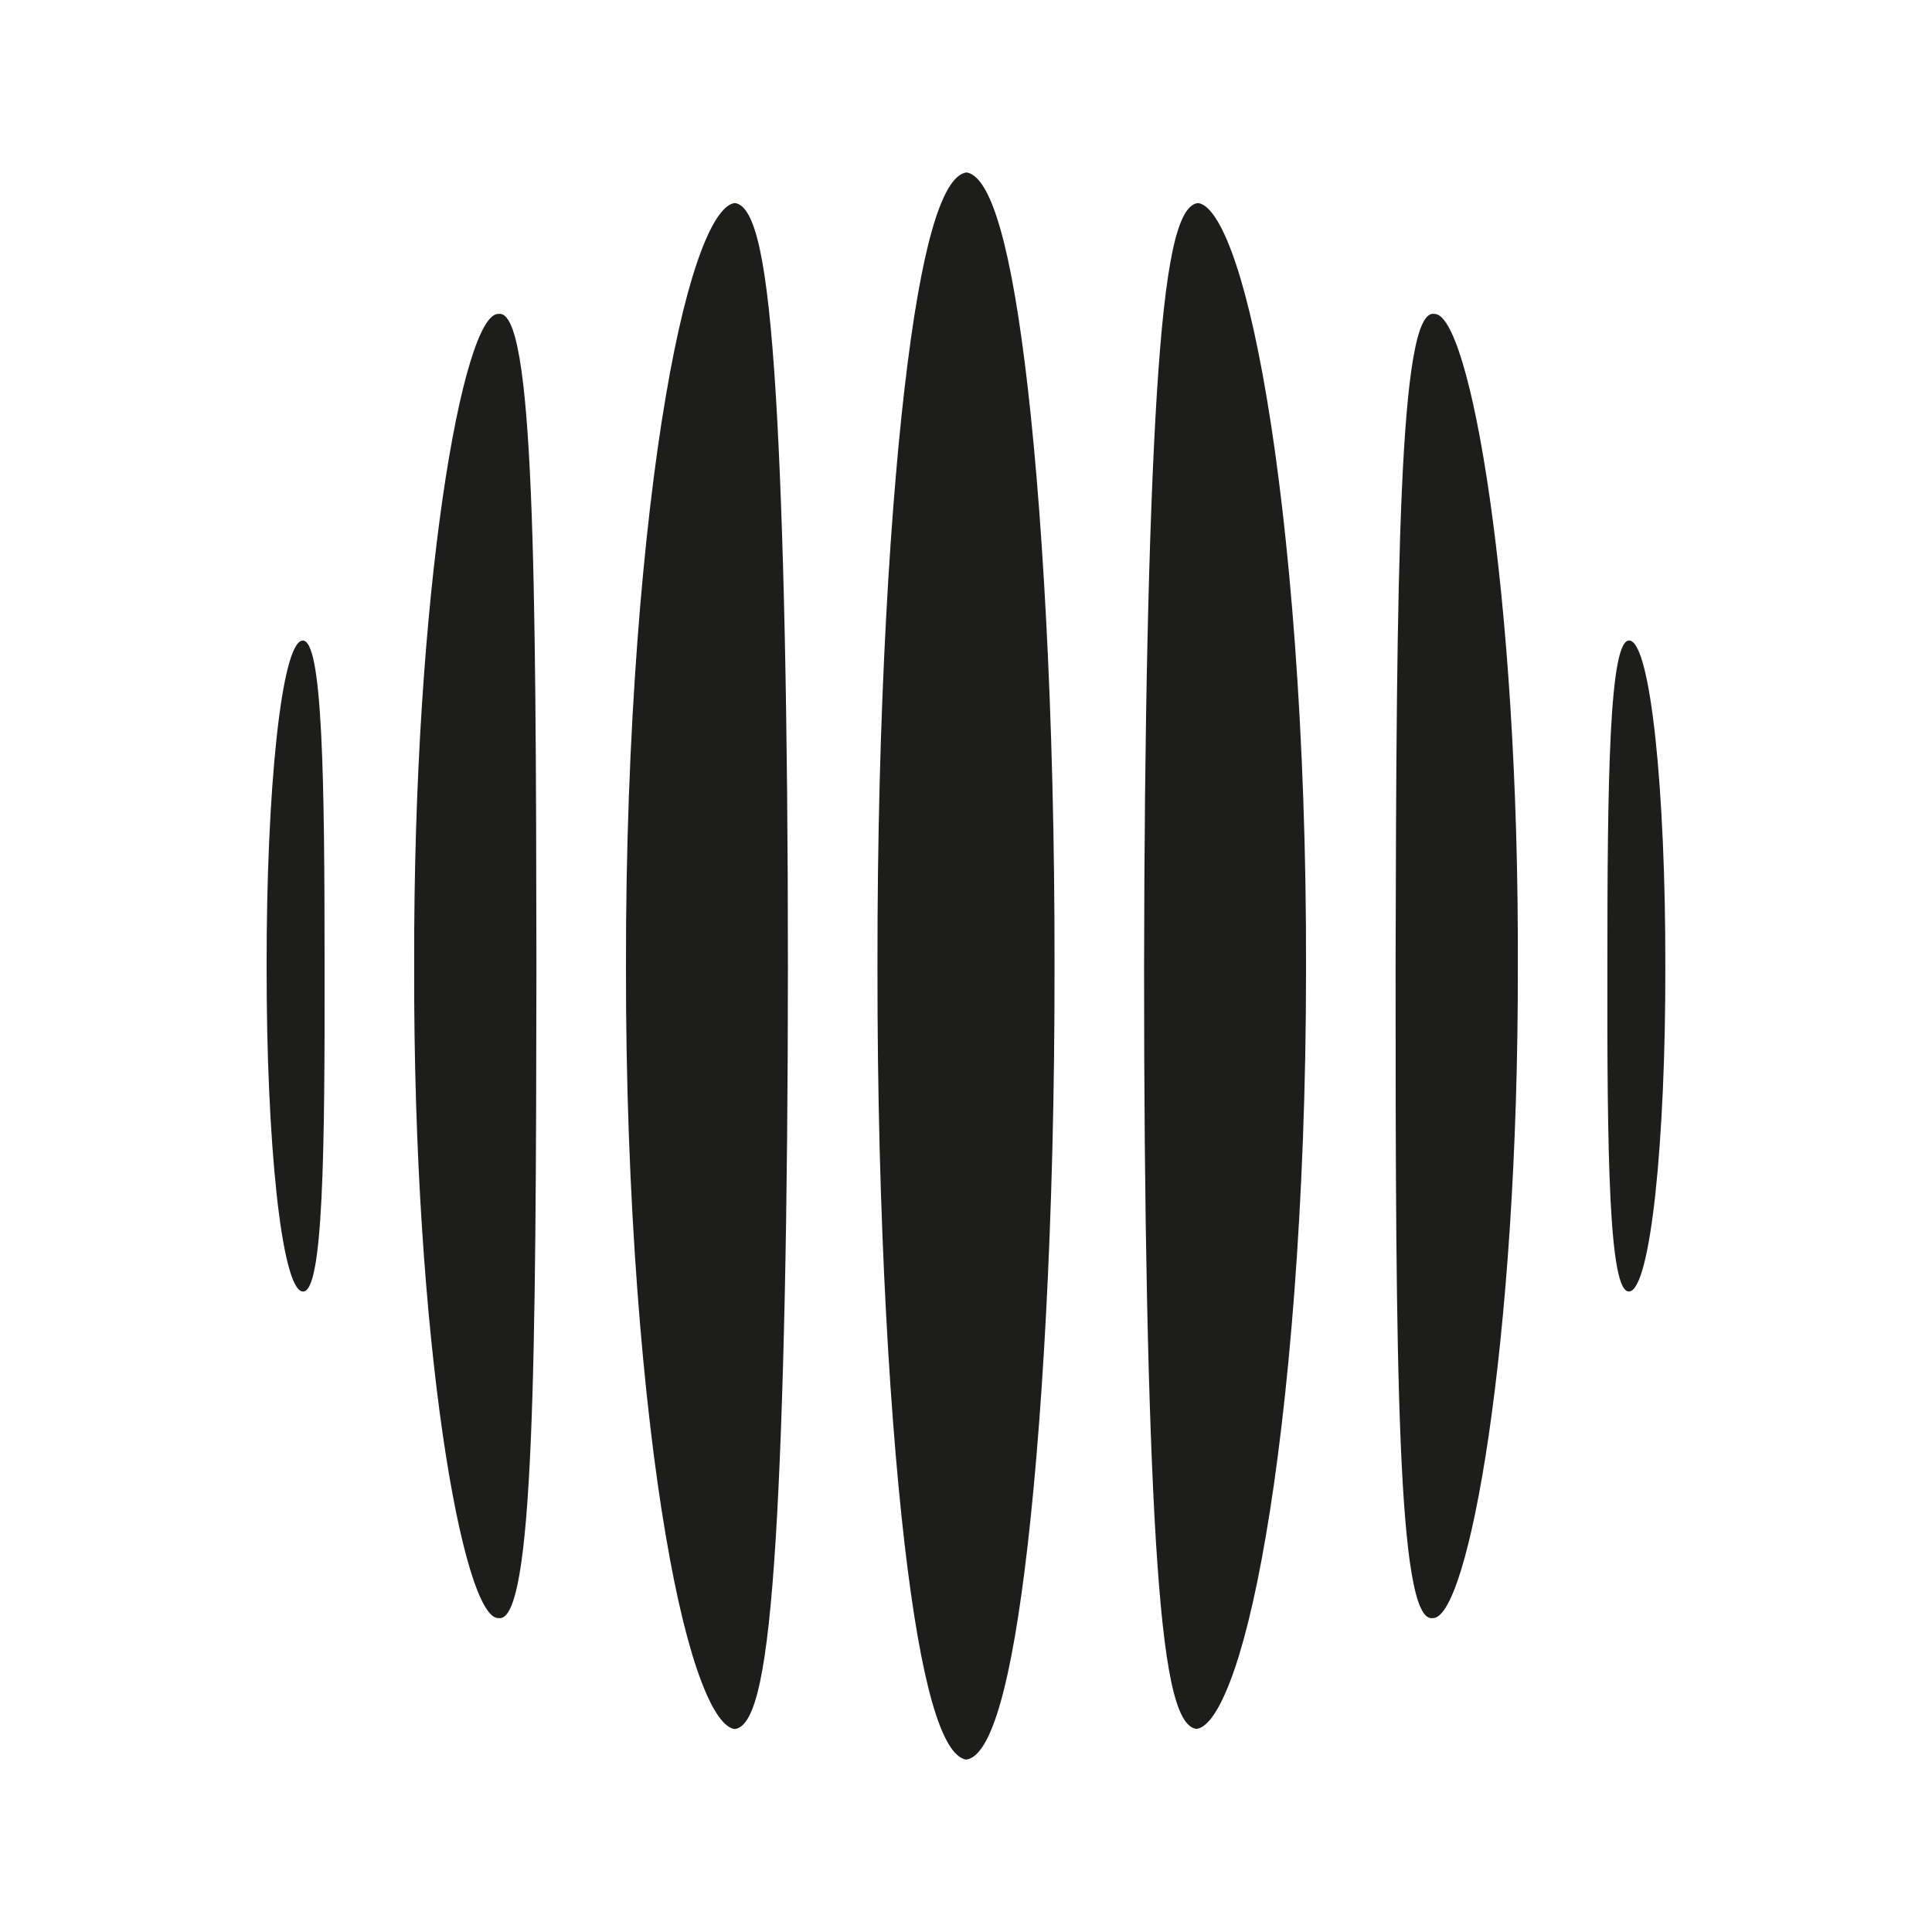
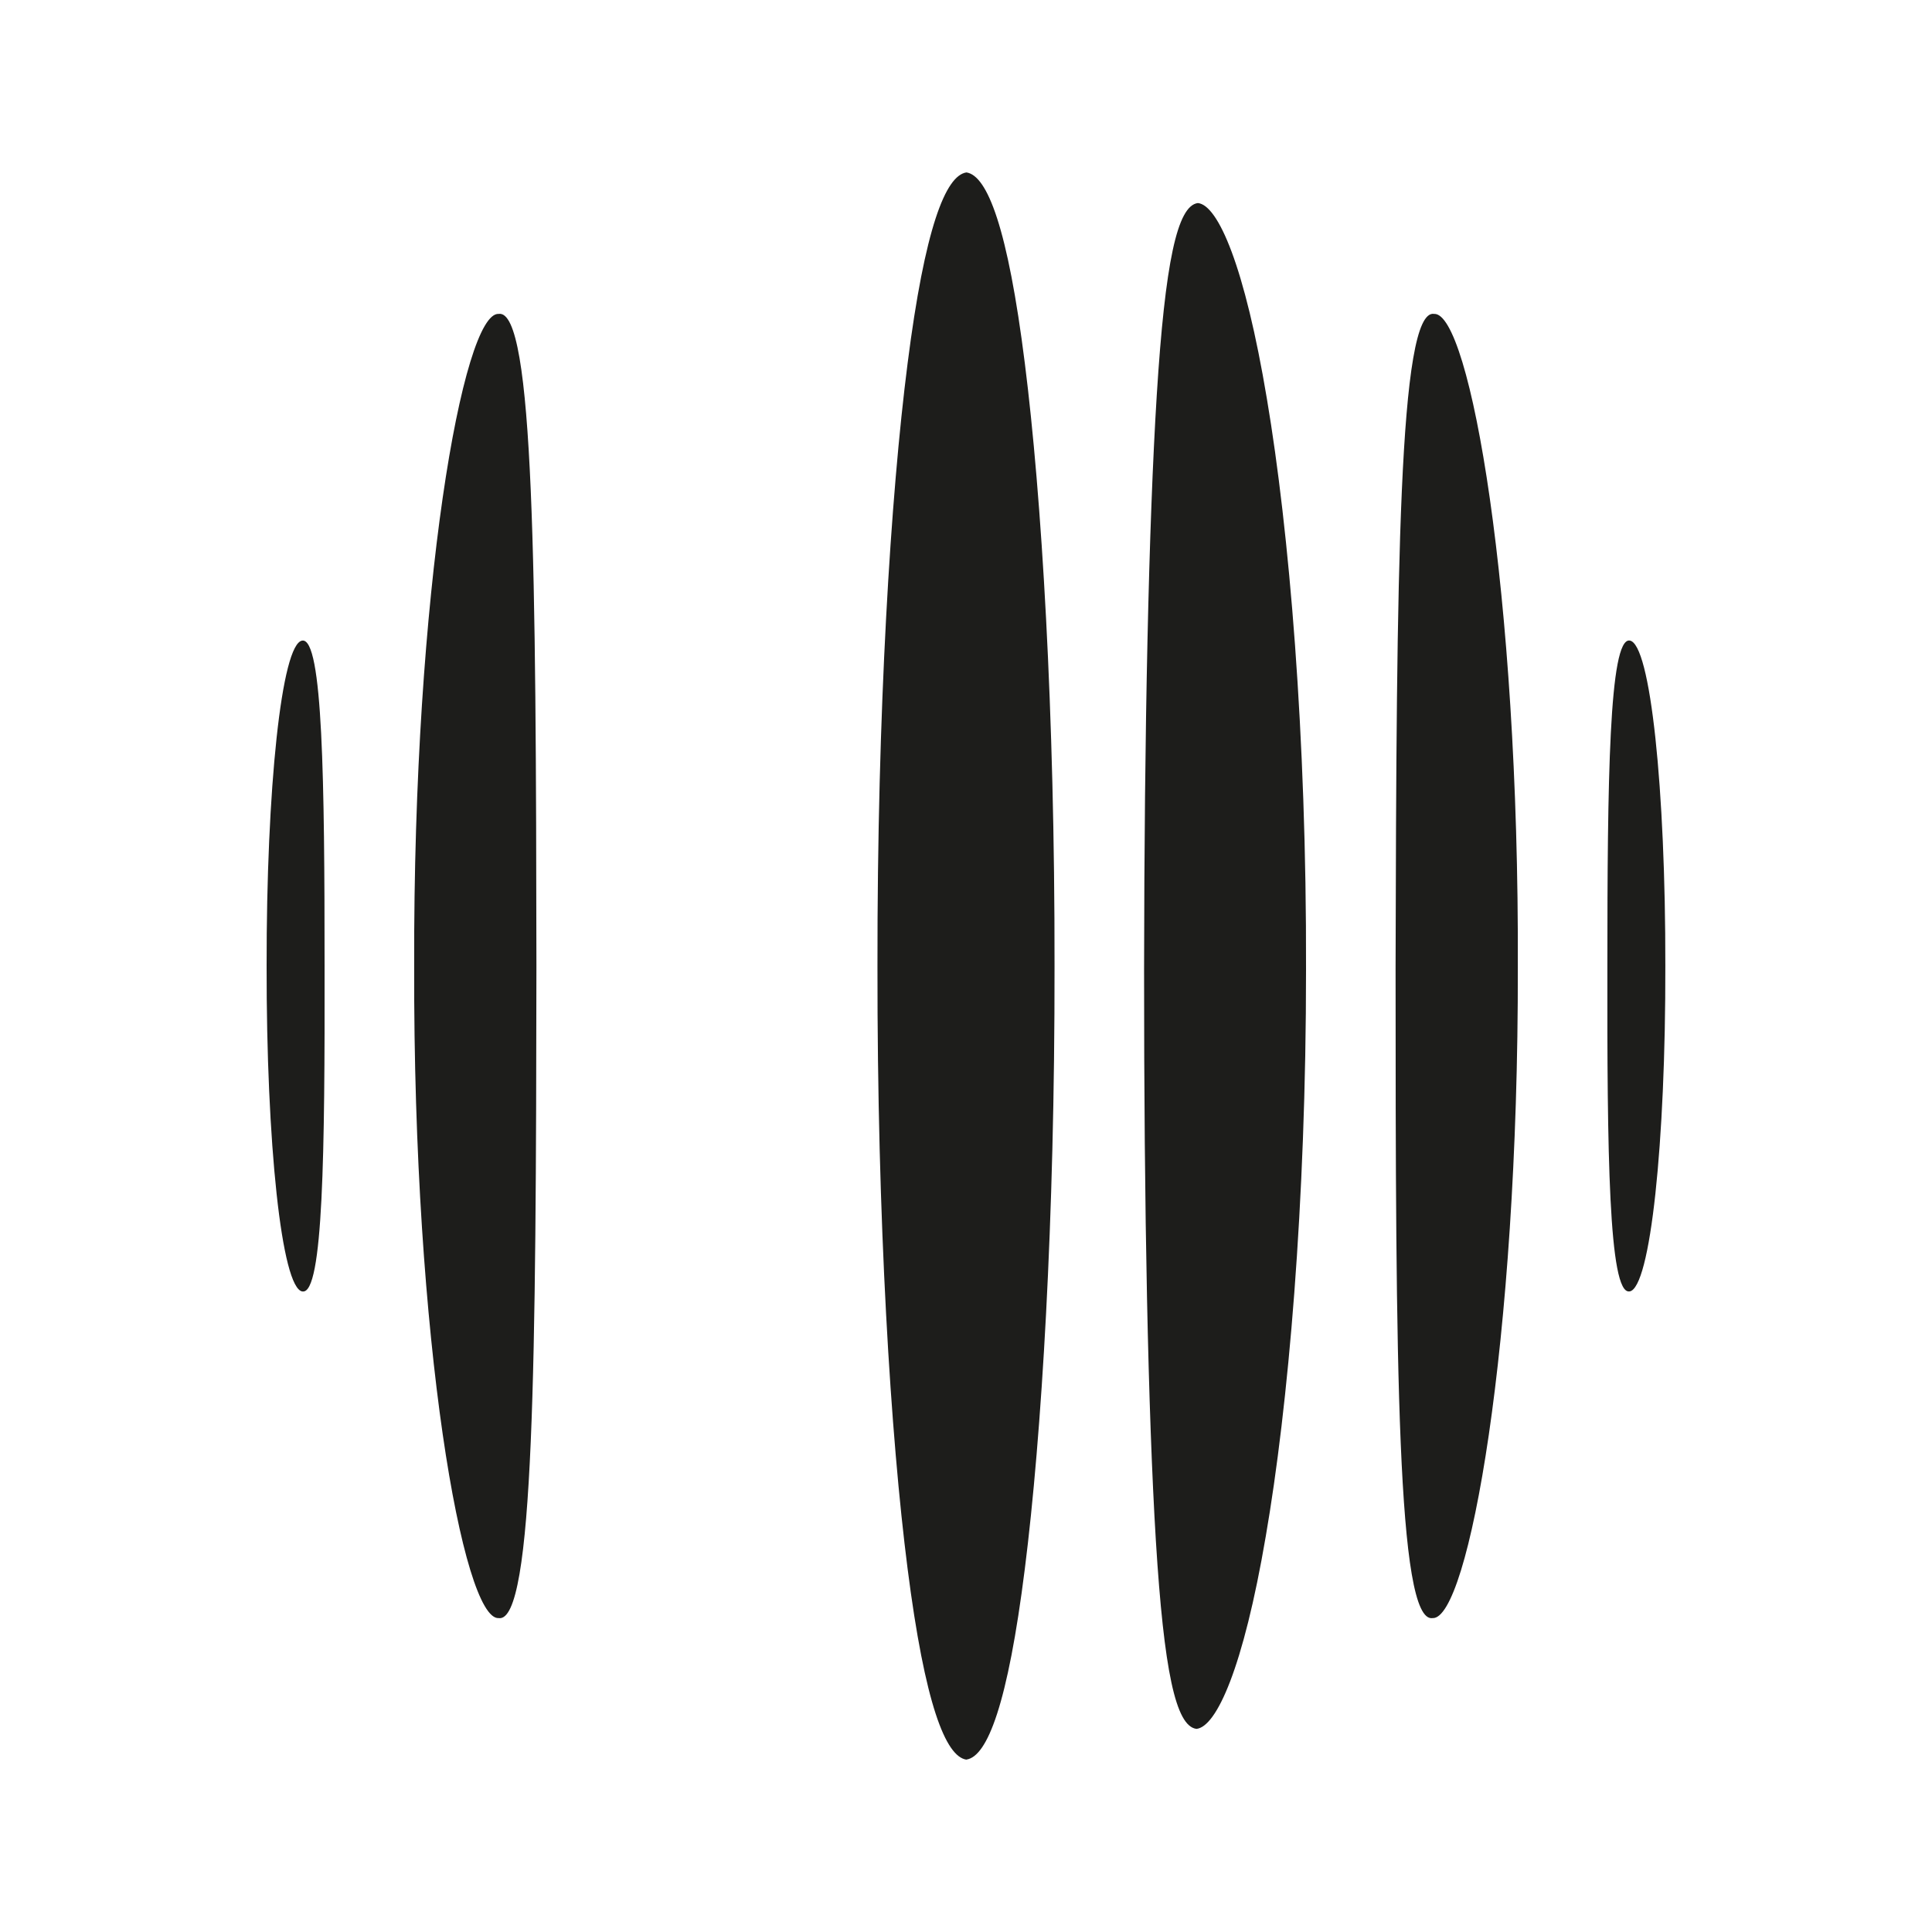
<svg xmlns="http://www.w3.org/2000/svg" id="Layer_1" data-name="Layer 1" viewBox="0 0 400 400">
  <defs>
    <style>      .cls-1 {        fill: #1d1d1b;      }    </style>
  </defs>
  <path class="cls-1" d="m62.63,267.38c4.3.67,4.63-29.17,4.57-67.31,0-38.15-.36-68.09-4.63-67.44-4.29.61-7.42,30.83-7.37,67.36-.06,36.53,3.1,66.77,7.41,67.4h0Z" />
  <path class="cls-1" d="m111.06,200c-.09-81.56-.44-136.21-7.83-135.01-7.36-.39-17.69,56.95-17.48,135.01-.21,78.07,10.13,135.39,17.48,135.01,7.39,1.2,7.74-53.45,7.83-135.01Z" />
-   <path class="cls-1" d="m163.13,200c0-49.9-.88-92.01-2.53-118.64-1.7-27.13-4.18-38.78-8.45-39.32-4.16.4-9.71,12.78-14.34,40.23-4.6,26.97-8.29,69-8.21,117.74-.08,48.74,3.61,90.76,8.21,117.74,4.63,27.44,10.18,39.82,14.34,40.23,4.27-.54,6.75-12.19,8.45-39.32,1.65-26.63,2.52-68.74,2.53-118.64h0Z" />
  <path class="cls-1" d="m200.09,364.3c4.33-.63,8.57-11.49,12.09-39.5,3.46-27.36,6.21-71.86,6.15-124.79.06-52.93-2.69-97.44-6.15-124.8-3.52-28.01-7.76-38.88-12.09-39.51-4.32.63-8.61,11.5-12.18,39.52-3.51,27.37-6.3,71.87-6.24,124.79-.06,52.92,2.73,97.42,6.24,124.79,3.58,28.01,7.86,38.9,12.19,39.52h0Z" />
  <path class="cls-1" d="m247.69,357.95c4.16-.39,9.72-12.58,14.37-39.85,4.63-26.79,8.36-68.65,8.34-117.39.13-48.73-3.51-90.92-8.09-118.07-4.6-27.61-10.13-40.2-14.3-40.6-4.28.52-6.79,12.35-8.51,39.69-1.68,26.83-2.58,69.14-2.63,119.02-.02,49.9.82,91.81,2.44,118.24,1.67,26.93,4.12,38.4,8.38,38.95h0Z" />
  <path class="cls-1" d="m296.6,335.01c7.37.42,17.78-56.65,17.65-134.73.29-78.05-9.97-135.65-17.32-135.29-7.38-1.24-7.81,53.8-7.99,135.37,0,81.56.27,135.81,7.67,134.65h0Z" />
  <path class="cls-1" d="m337.38,267.38c4.32-.63,7.48-30.86,7.41-67.4.05-36.53-3.07-66.75-7.37-67.36-4.27-.66-4.63,29.29-4.63,67.44-.06,38.15.27,67.99,4.57,67.31h0Z" />
</svg>